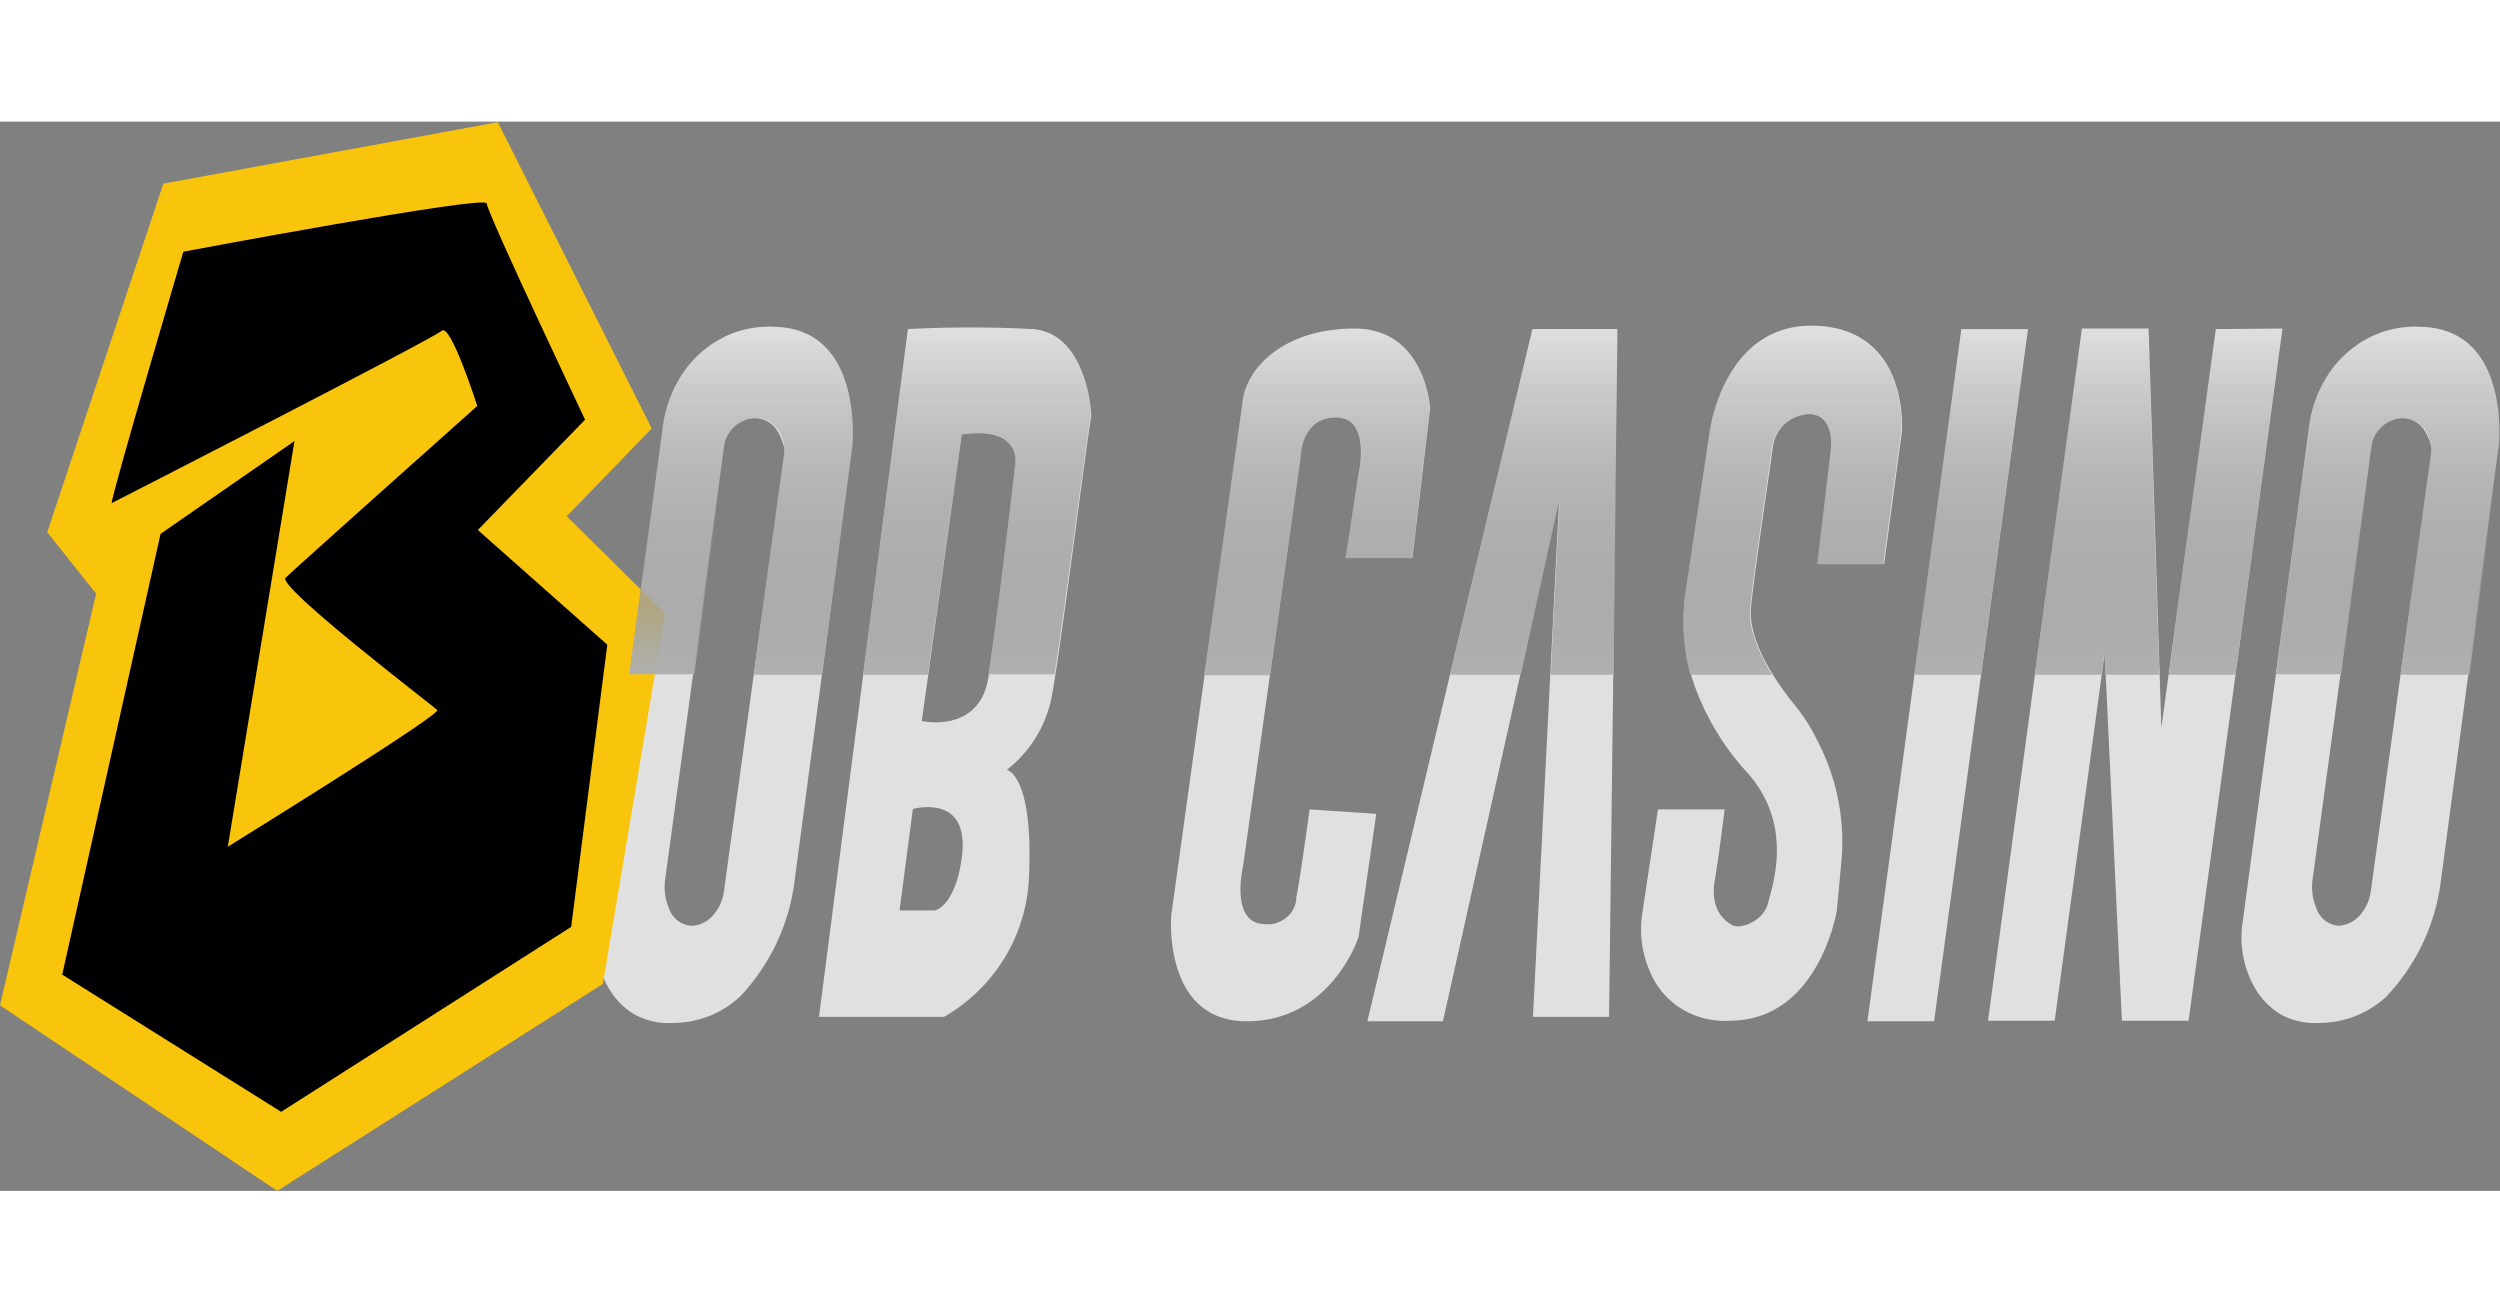
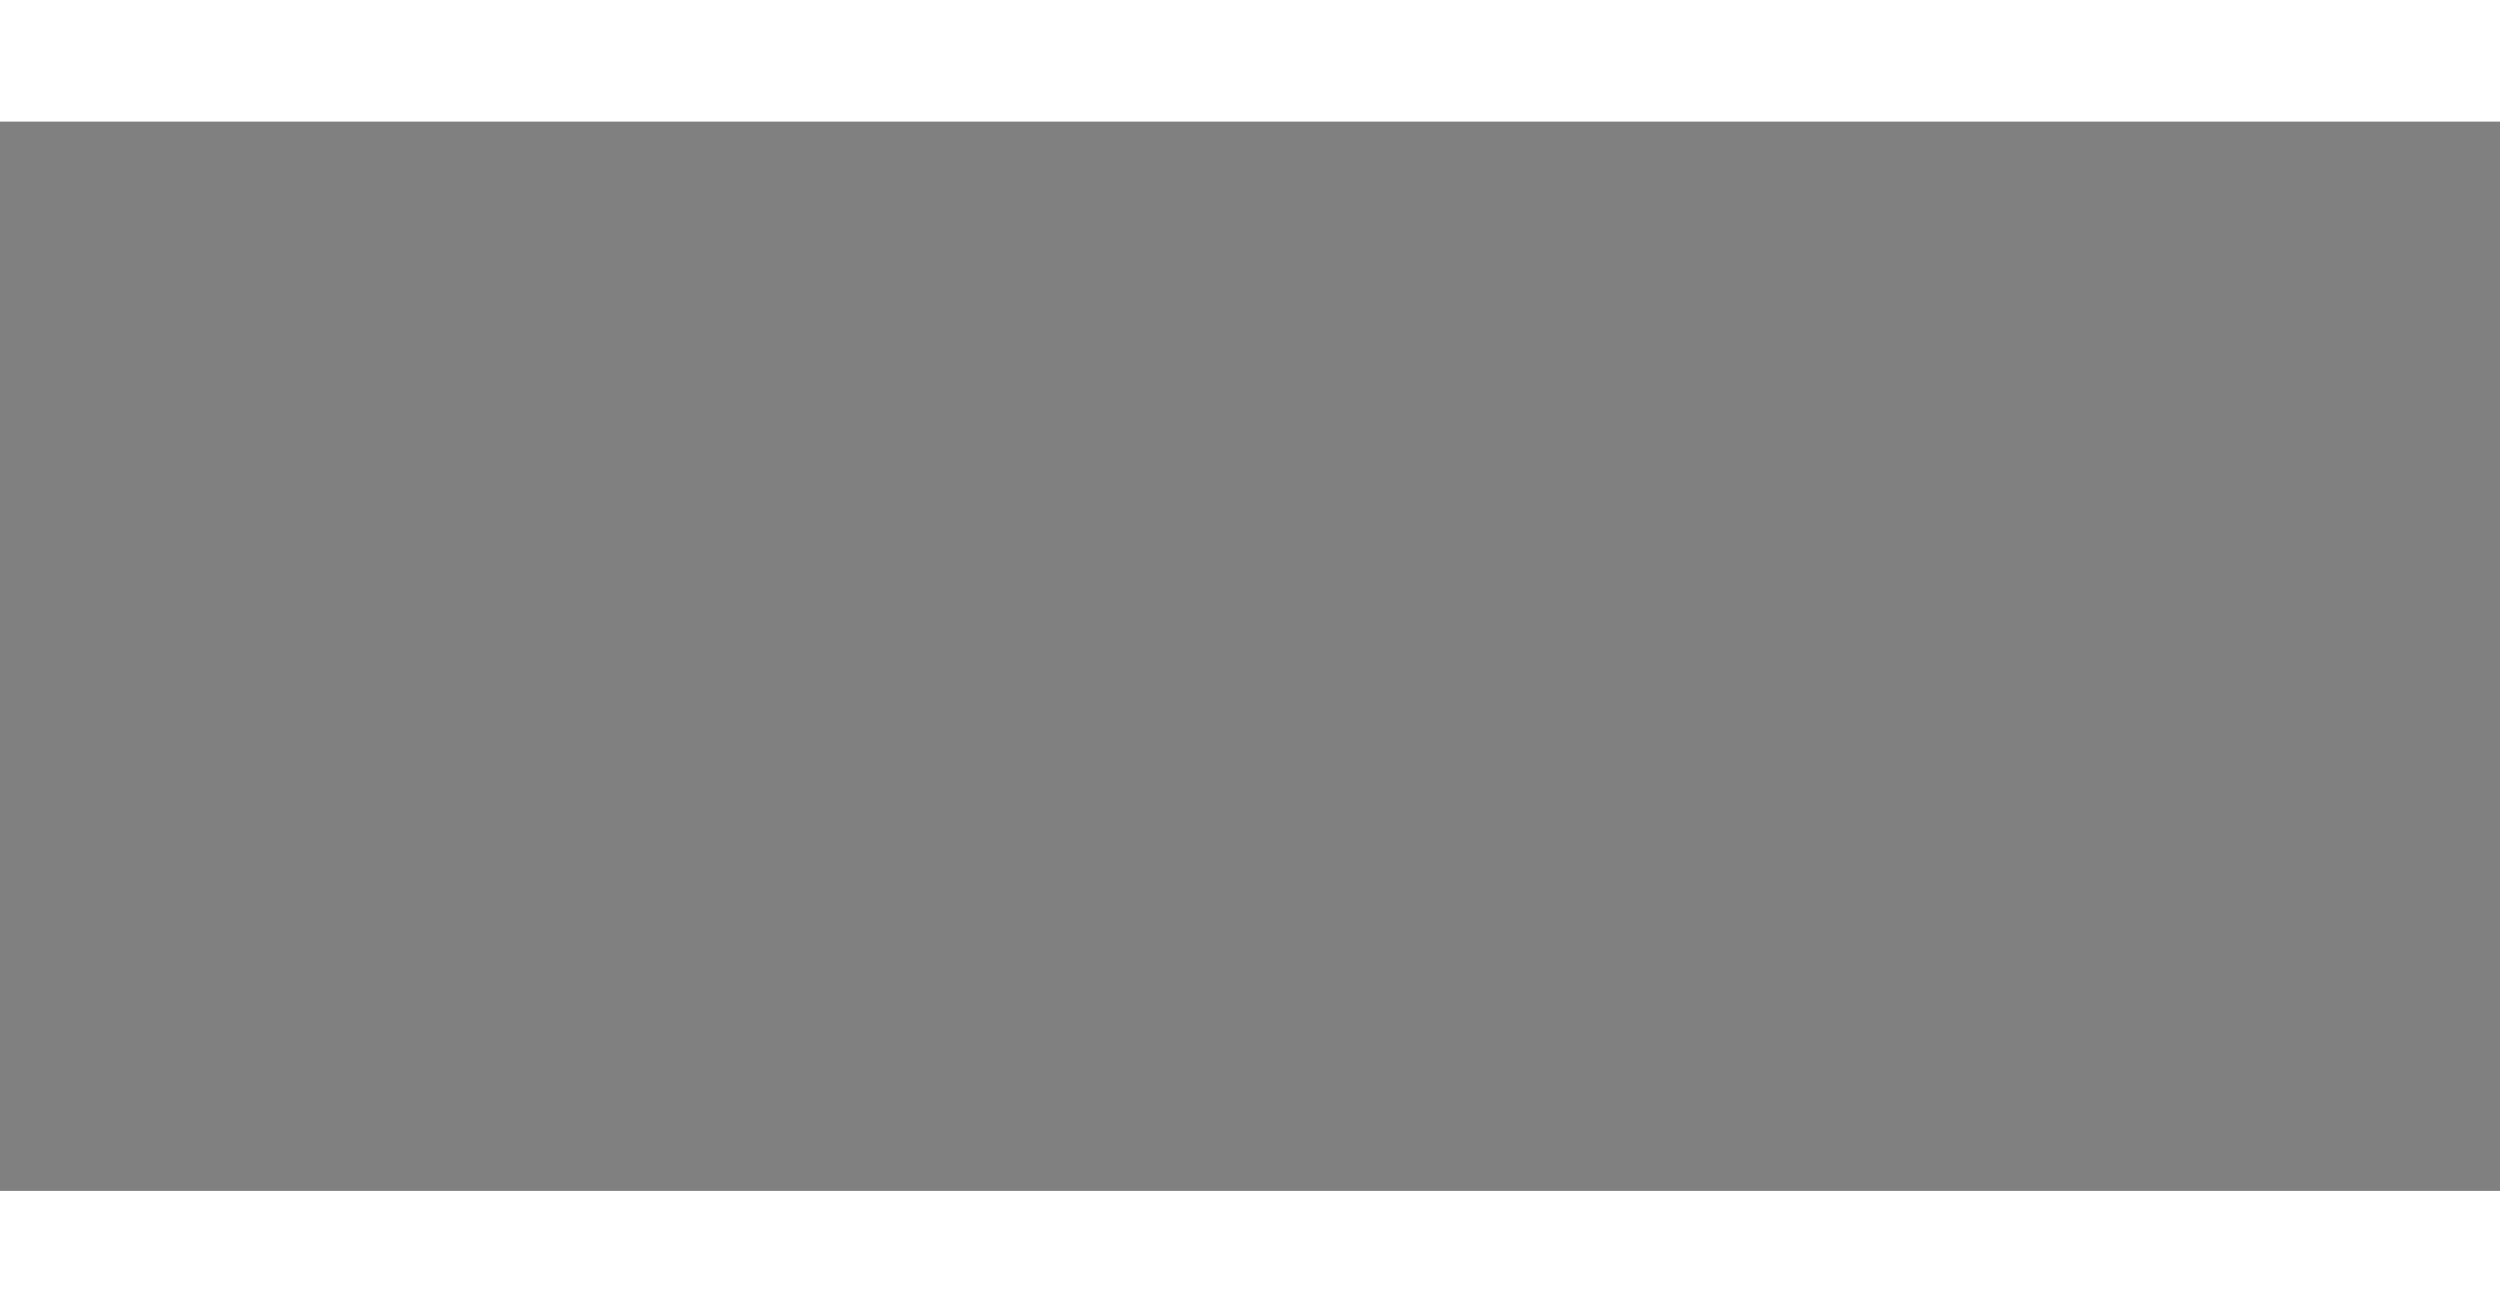
<svg xmlns="http://www.w3.org/2000/svg" width="1200" height="630" viewBox="0 0 166 71" fill="none">
  <rect x="0" y="0" width="166" height="71" fill="#808080" stroke="none" />
  <g clip-path="url(#clip0_4975_1121)">
-     <path d="M51.576 13.632a6.898 6.898 0 00-3.32.583 7.256 7.256 0 00-2.62 2.077 8.247 8.247 0 00-1.623 3.937L39.586 53.25a6.69 6.69 0 00.7 4.046 4.917 4.917 0 001.809 1.968 4.695 4.695 0 002.619.583 6.554 6.554 0 004.427-1.75 13.644 13.644 0 003.616-7.653l3.8-28.612c.037-.036.922-7.945-4.98-8.2zm.48 8.492L48.07 51.1a3.01 3.01 0 01-.664 1.53c-.176.23-.403.418-.664.547-.259.145-.551.22-.848.219a1.705 1.705 0 01-.923-.364 1.757 1.757 0 01-.553-.802 3.58 3.58 0 01-.258-1.86l3.91-28.72a2.09 2.09 0 01.517-1.203c.29-.336.675-.577 1.107-.692a1.72 1.72 0 011 .035 1.7 1.7 0 01.807.584c.186.24.324.512.406.802.154.292.206.625.148.948zm108.834-8.492a6.898 6.898 0 00-3.32.583 7.258 7.258 0 00-2.619 2.077 8.253 8.253 0 00-1.624 3.937L148.9 53.25a6.696 6.696 0 00.701 4.046 4.913 4.913 0 001.808 1.968 4.694 4.694 0 002.619.583 6.552 6.552 0 004.427-1.75 13.639 13.639 0 003.616-7.653l3.8-28.612c.074-.036.959-7.945-4.981-8.2zm.517 8.492L157.422 51.1a3.007 3.007 0 01-.664 1.53c-.186.22-.411.406-.664.547a2.233 2.233 0 01-.811.219 1.707 1.707 0 01-.923-.364 1.751 1.751 0 01-.553-.802 3.577 3.577 0 01-.258-1.86l3.91-28.72c.039-.445.22-.866.517-1.203.29-.336.675-.577 1.107-.692a1.72 1.72 0 011 .035c.322.11.604.314.807.584.184.26.333.542.443.839.098.293.123.606.074.91zm-92.823-8.347a78.821 78.821 0 00-8.3 0l-5.904 45.67h8.301a11.293 11.293 0 004.051-3.962 11.121 11.121 0 001.594-5.406c.295-6.743-1.476-7.034-1.476-7.034a8.115 8.115 0 002.952-4.702c.59-2.916 2.36-17.276 2.656-18.734.037-.292-.295-5.54-3.874-5.832zm-4.722 35.1c-.443 3.243-1.771 3.498-1.771 3.498H59.73l.885-6.742c-.037.036 3.837-1.13 3.247 3.243zm3.542-26.024s-1.181 10.242-1.771 14.032c-.59 3.79-4.427 2.916-4.427 2.916l2.656-19.026c4.132-.583 3.542 2.078 3.542 2.078zm21.951 6.123h4.427l1.18-9.95s-.294-5.285-5.017-5.285c-4.722 0-7.12 2.624-7.415 4.701-.295 2.078-4.76 34.261-4.76 34.261s-.59 7.035 5.018 7.035 7.416-5.577 7.416-5.577l1.18-8.2-4.427-.292s-.59 4.374-.885 5.868a1.644 1.644 0 01-.185.729 1.46 1.46 0 01-.48.583 1.94 1.94 0 01-.664.365c-.237.078-.49.102-.737.072-2.362 0-1.476-3.79-1.476-3.79l3.837-27.227s0-2.624 2.36-2.624c2.362 0 1.477 3.79 1.477 3.79l-.85 5.54zm12.433 30.47h5.054l.553-45.085v-.584h-5.644l-10.957 45.96h5.017l7.711-34.551-1.734 34.26zm28.444-45.669h4.427l-6.235 45.96h-4.427l6.235-45.96zm16.898 0l-3.616 26.461-.848-26.497h-4.428l-6.235 45.96h4.428l3.32-24.42 1.144 24.42h4.427l6.235-45.96-4.427.036zm-32.614 31.892h-4.427l-1.033 6.852a6.909 6.909 0 00.48 3.863 5.207 5.207 0 002.102 2.515c.96.591 2.082.871 3.21.802 5.94 0 7.12-7.326 7.12-7.326l.333-3.608c.17-2.65-.391-5.295-1.624-7.654a11.904 11.904 0 00-1.475-2.333c-2.362-2.916-2.952-4.957-2.952-6.16 0-1.202 1.476-10.824 1.476-11.116a2.64 2.64 0 01.811-1.458 2.752 2.752 0 011.55-.62c1.771 0 1.476 2.333 1.476 2.333l-.886 7.618h4.427l1.181-8.784s.553-6.743-5.645-7.035c-6.198-.291-7.12 7.035-7.12 7.035l-1.586 10.606a13.018 13.018 0 001.033 7.362 17.016 17.016 0 002.951 4.556c3.247 3.5 1.771 7.618 1.476 8.784-.295 1.166-1.771 1.75-2.361 1.458-.591-.291-1.476-1.166-1.181-2.916.295-1.75.664-4.774.664-4.774z" fill="#E0E0E0" />
    <path d="M6.382 31.345l-3.246-4.082 7.71-23.144L33.056.037l10.22 20.337-5.645 5.832 6.53 6.451-4.132 24.602L18.409 71 0 58.68l6.382-27.335z" fill="#F8C40C" />
-     <path d="M7.415 25.331c0-.583 4.76-16.693 4.76-16.693s20.143-3.79 20.143-3.207c0 .583 6.53 14.36 6.53 14.36l-7.12 7.326 8.596 7.617-2.398 18.735L18.668 65.75 4.132 56.64l6.53-29.268 8.891-6.16-4.427 26.935s14.204-8.784 13.909-9.075c-.296-.292-10.663-8.2-10.072-8.784.59-.583 12.728-11.408 12.728-11.408s-1.771-5.54-2.361-4.993c-.59.546-21.915 11.444-21.915 11.444z" fill="#000002" />
-     <path opacity=".64" d="M24.903 31.163a93.348 93.348 0 0113.134-4.593l-.406-.4 5.609-5.87L33.019 0 10.81 4.082 3.1 27.226l3.246 4.082-3.837 16.475c4.98-4.994 13.54-12.903 22.394-16.62z" fill="url(#paint0_linear_4975_1121)" />
-     <path fill-rule="evenodd" clip-rule="evenodd" d="M51.554 13.624a6.898 6.898 0 00-3.32.583 7.257 7.257 0 00-2.62 2.078 8.248 8.248 0 00-1.623 3.936l-2.214 16.475h4.317l2.066-15.053a2.09 2.09 0 01.516-1.203c.29-.336.676-.577 1.107-.693a1.72 1.72 0 011 .035 1.7 1.7 0 01.808.585c.193.248.331.534.406.838.085.297.098.61.036.912l-1.992 14.615h4.538l1.992-14.907.002-.016c.038-.394.779-7.936-5.02-8.185zm109.351 0a6.9 6.9 0 00-3.321.583 7.258 7.258 0 00-2.619 2.078 8.243 8.243 0 00-1.623 3.936l-2.214 16.475h4.317l2.066-15.053c.038-.445.219-.866.516-1.203a2.22 2.22 0 011.107-.693 1.72 1.72 0 011.808.62c.193.248.331.534.405.838a1.9 1.9 0 01.037.912l-1.992 14.615h4.575l1.992-14.944s.849-7.909-5.054-8.164zm-100.608.146a78.821 78.821 0 018.301 0c3.542.292 3.91 5.577 3.822 5.795-.122.623-.503 3.449-.948 6.751v.002c-.492 3.653-1.062 7.89-1.45 10.378h-4.39c.627-3.9 1.77-13.887 1.77-13.887s.591-2.624-3.54-2.04L61.61 36.731h-4.302l2.988-22.962zm29.625 0c-4.759 0-7.12 2.624-7.415 4.702l-.245 1.763v.01l-.002.01c-.443 3.199-1.382 9.977-2.299 16.514h4.354l2.066-14.507s0-2.624 2.36-2.624c2.362 0 1.477 3.79 1.477 3.79l-.886 5.577h4.427l1.18-9.95c.038-.036-.257-5.285-5.017-5.285zm11.054 22.962h-4.685l5.46-22.962h5.681v.583l-.295 22.38h-4.169l.59-11.555-2.582 11.554zm26.135 0h4.427l3.099-22.962h-4.427l-3.099 22.962zm16.896 0l3.099-22.962h4.428l-3.099 22.962h-4.428zm-5.791-22.962l-3.099 22.962h4.427l.184-1.458.074 1.458h3.579l-.738-22.962h-4.427zm-24.719 6.889s.885-7.326 7.12-7.035c6.198.255 5.645 7.035 5.608 6.998l-1.181 8.784h-4.427l.886-7.617s.295-2.333-1.476-2.333a2.747 2.747 0 00-1.549.62 2.634 2.634 0 00-.812 1.457c0 .098-.164 1.235-.383 2.753-.437 3.034-1.093 7.586-1.093 8.364 0 .875.332 2.223 1.476 4.082h-5.423a13.026 13.026 0 01-.332-5.467l1.586-10.606z" fill="url(#paint1_linear_4975_1121)" />
+     <path opacity=".64" d="M24.903 31.163a93.348 93.348 0 0113.134-4.593L33.019 0 10.81 4.082 3.1 27.226l3.246 4.082-3.837 16.475c4.98-4.994 13.54-12.903 22.394-16.62z" fill="url(#paint0_linear_4975_1121)" />
  </g>
  <defs>
    <linearGradient id="paint0_linear_4975_1121" x1="22.7" y1="4820.15" x2="22.7" y2="1339.65" gradientUnits="userSpaceOnUse">
      <stop offset=".01" stop-color="white" />
      <stop offset="1" stop-color="white" stop-opacity="0" />
    </linearGradient>
    <linearGradient id="paint1_linear_4975_1121" x1="103.89" y1="13.61" x2="103.89" y2="36.77" gradientUnits="userSpaceOnUse">
      <stop stop-color="#5A5A5A" stop-opacity="0" />
      <stop offset="1" stop-color="#B0B0B0" />
    </linearGradient>
    <clipPath id="clip0_4975_1121">
-       <path fill="white" d="M0 0h166v71H0z" />
-     </clipPath>
+       </clipPath>
  </defs>
</svg>